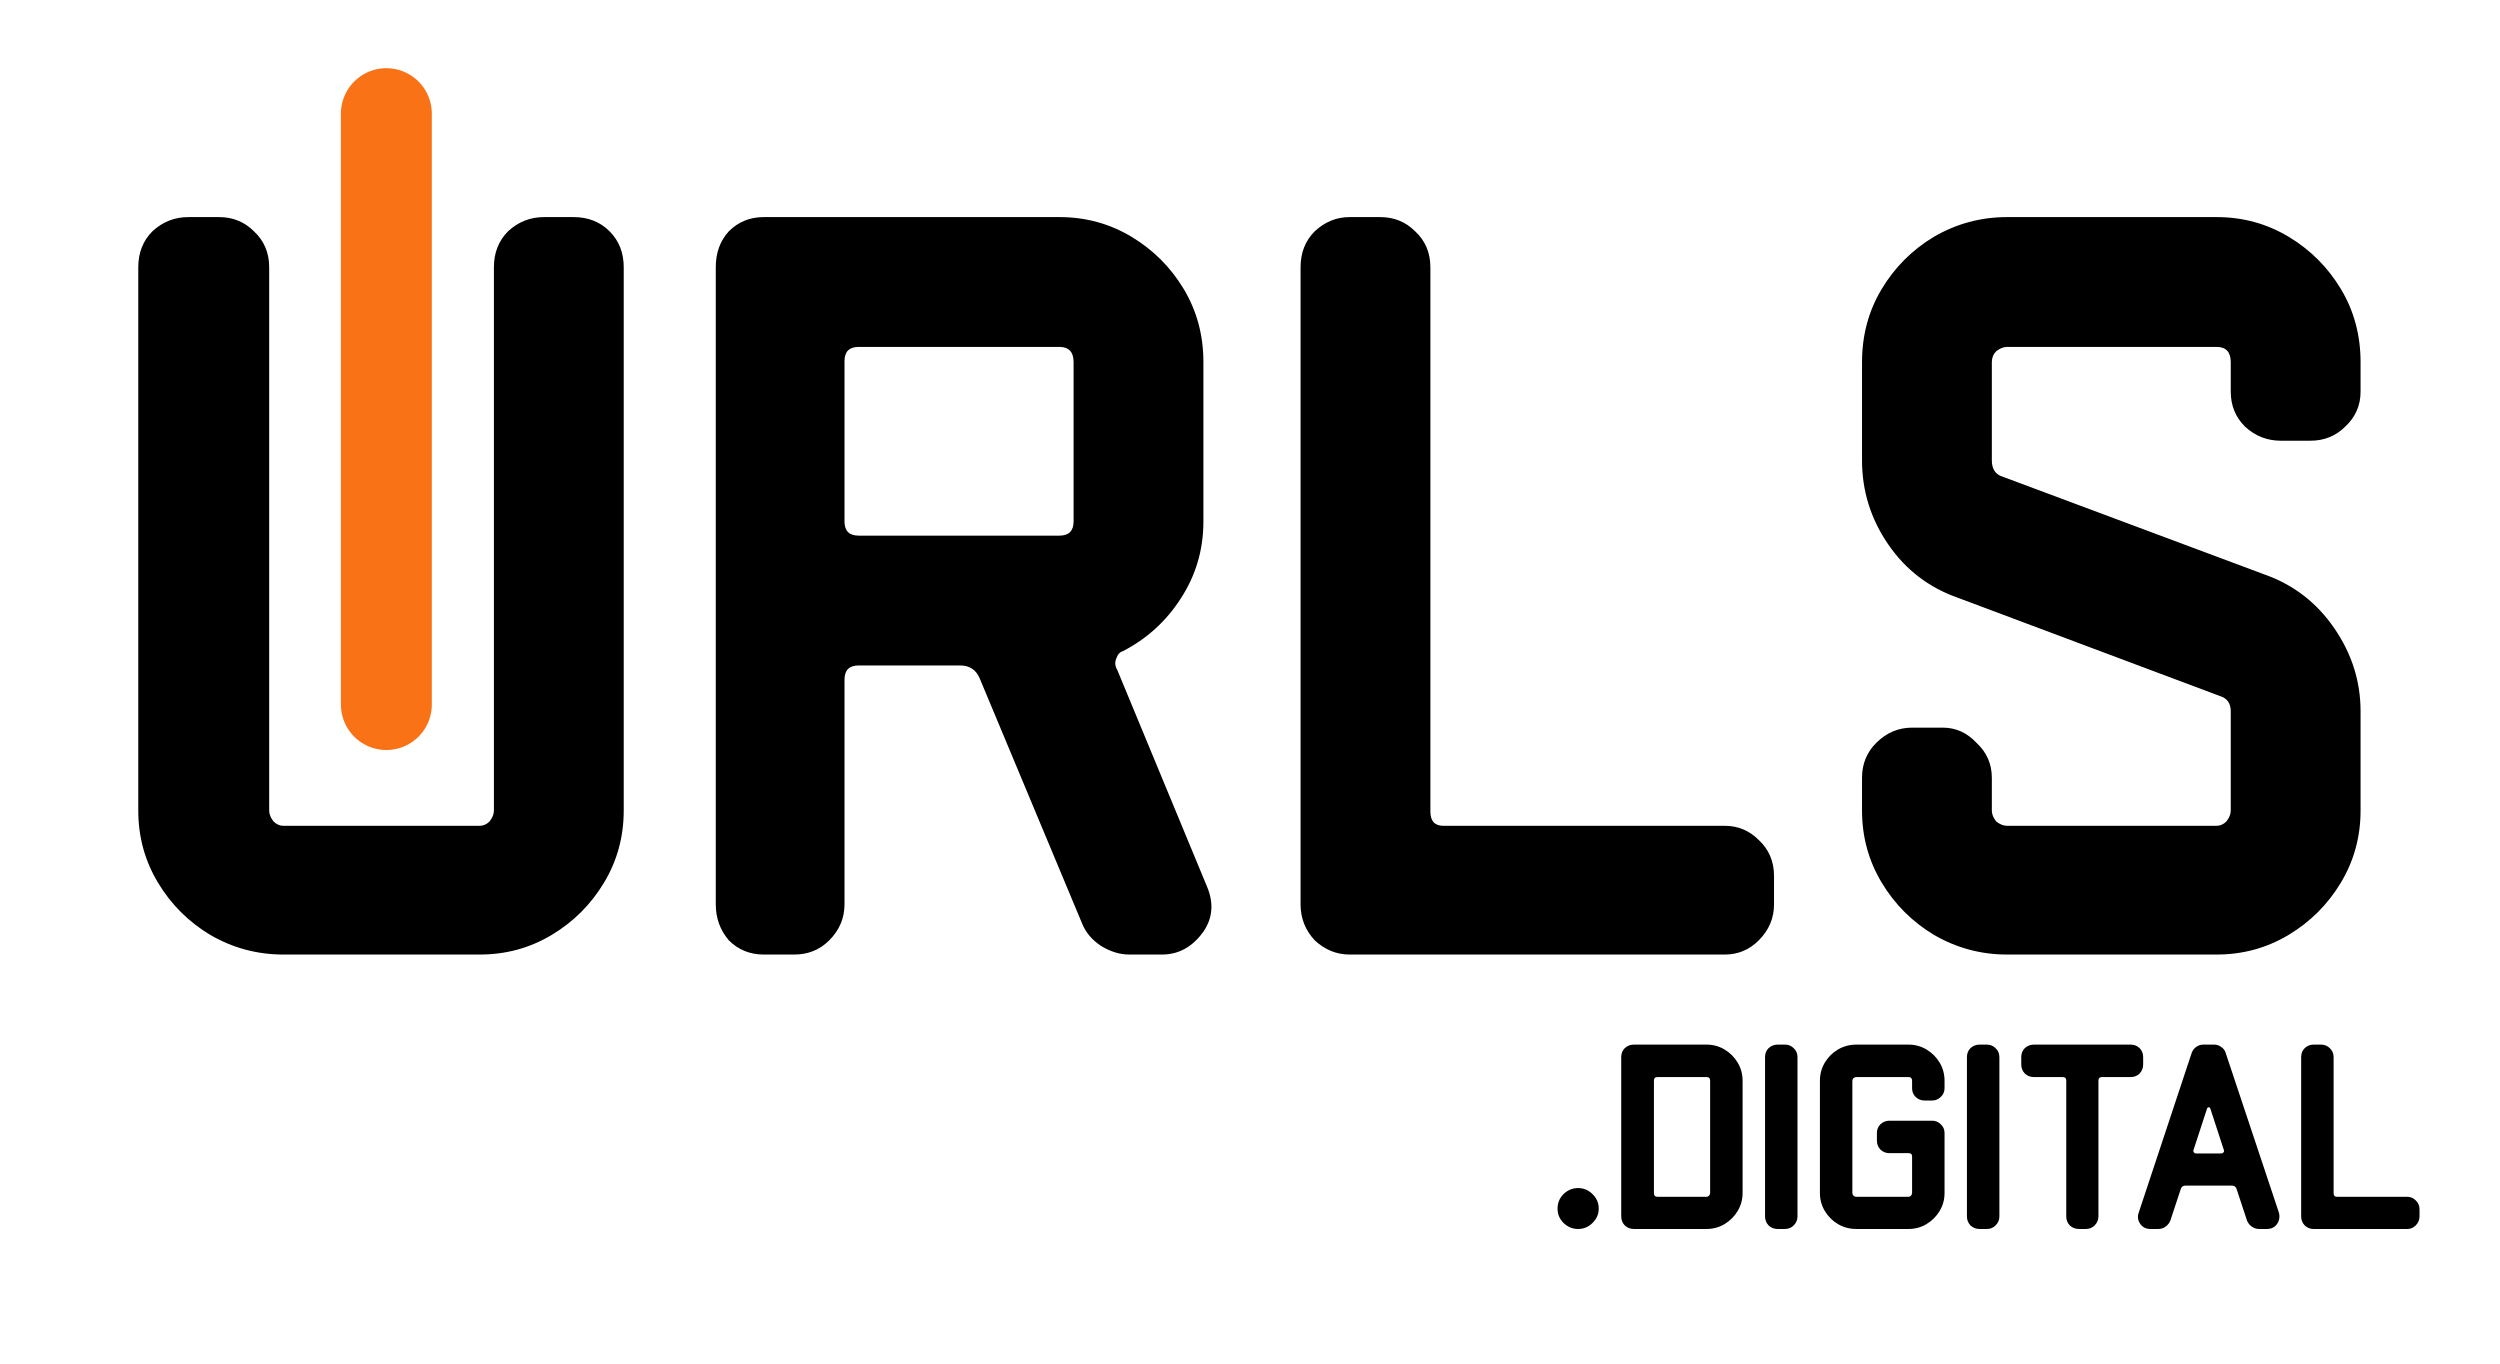
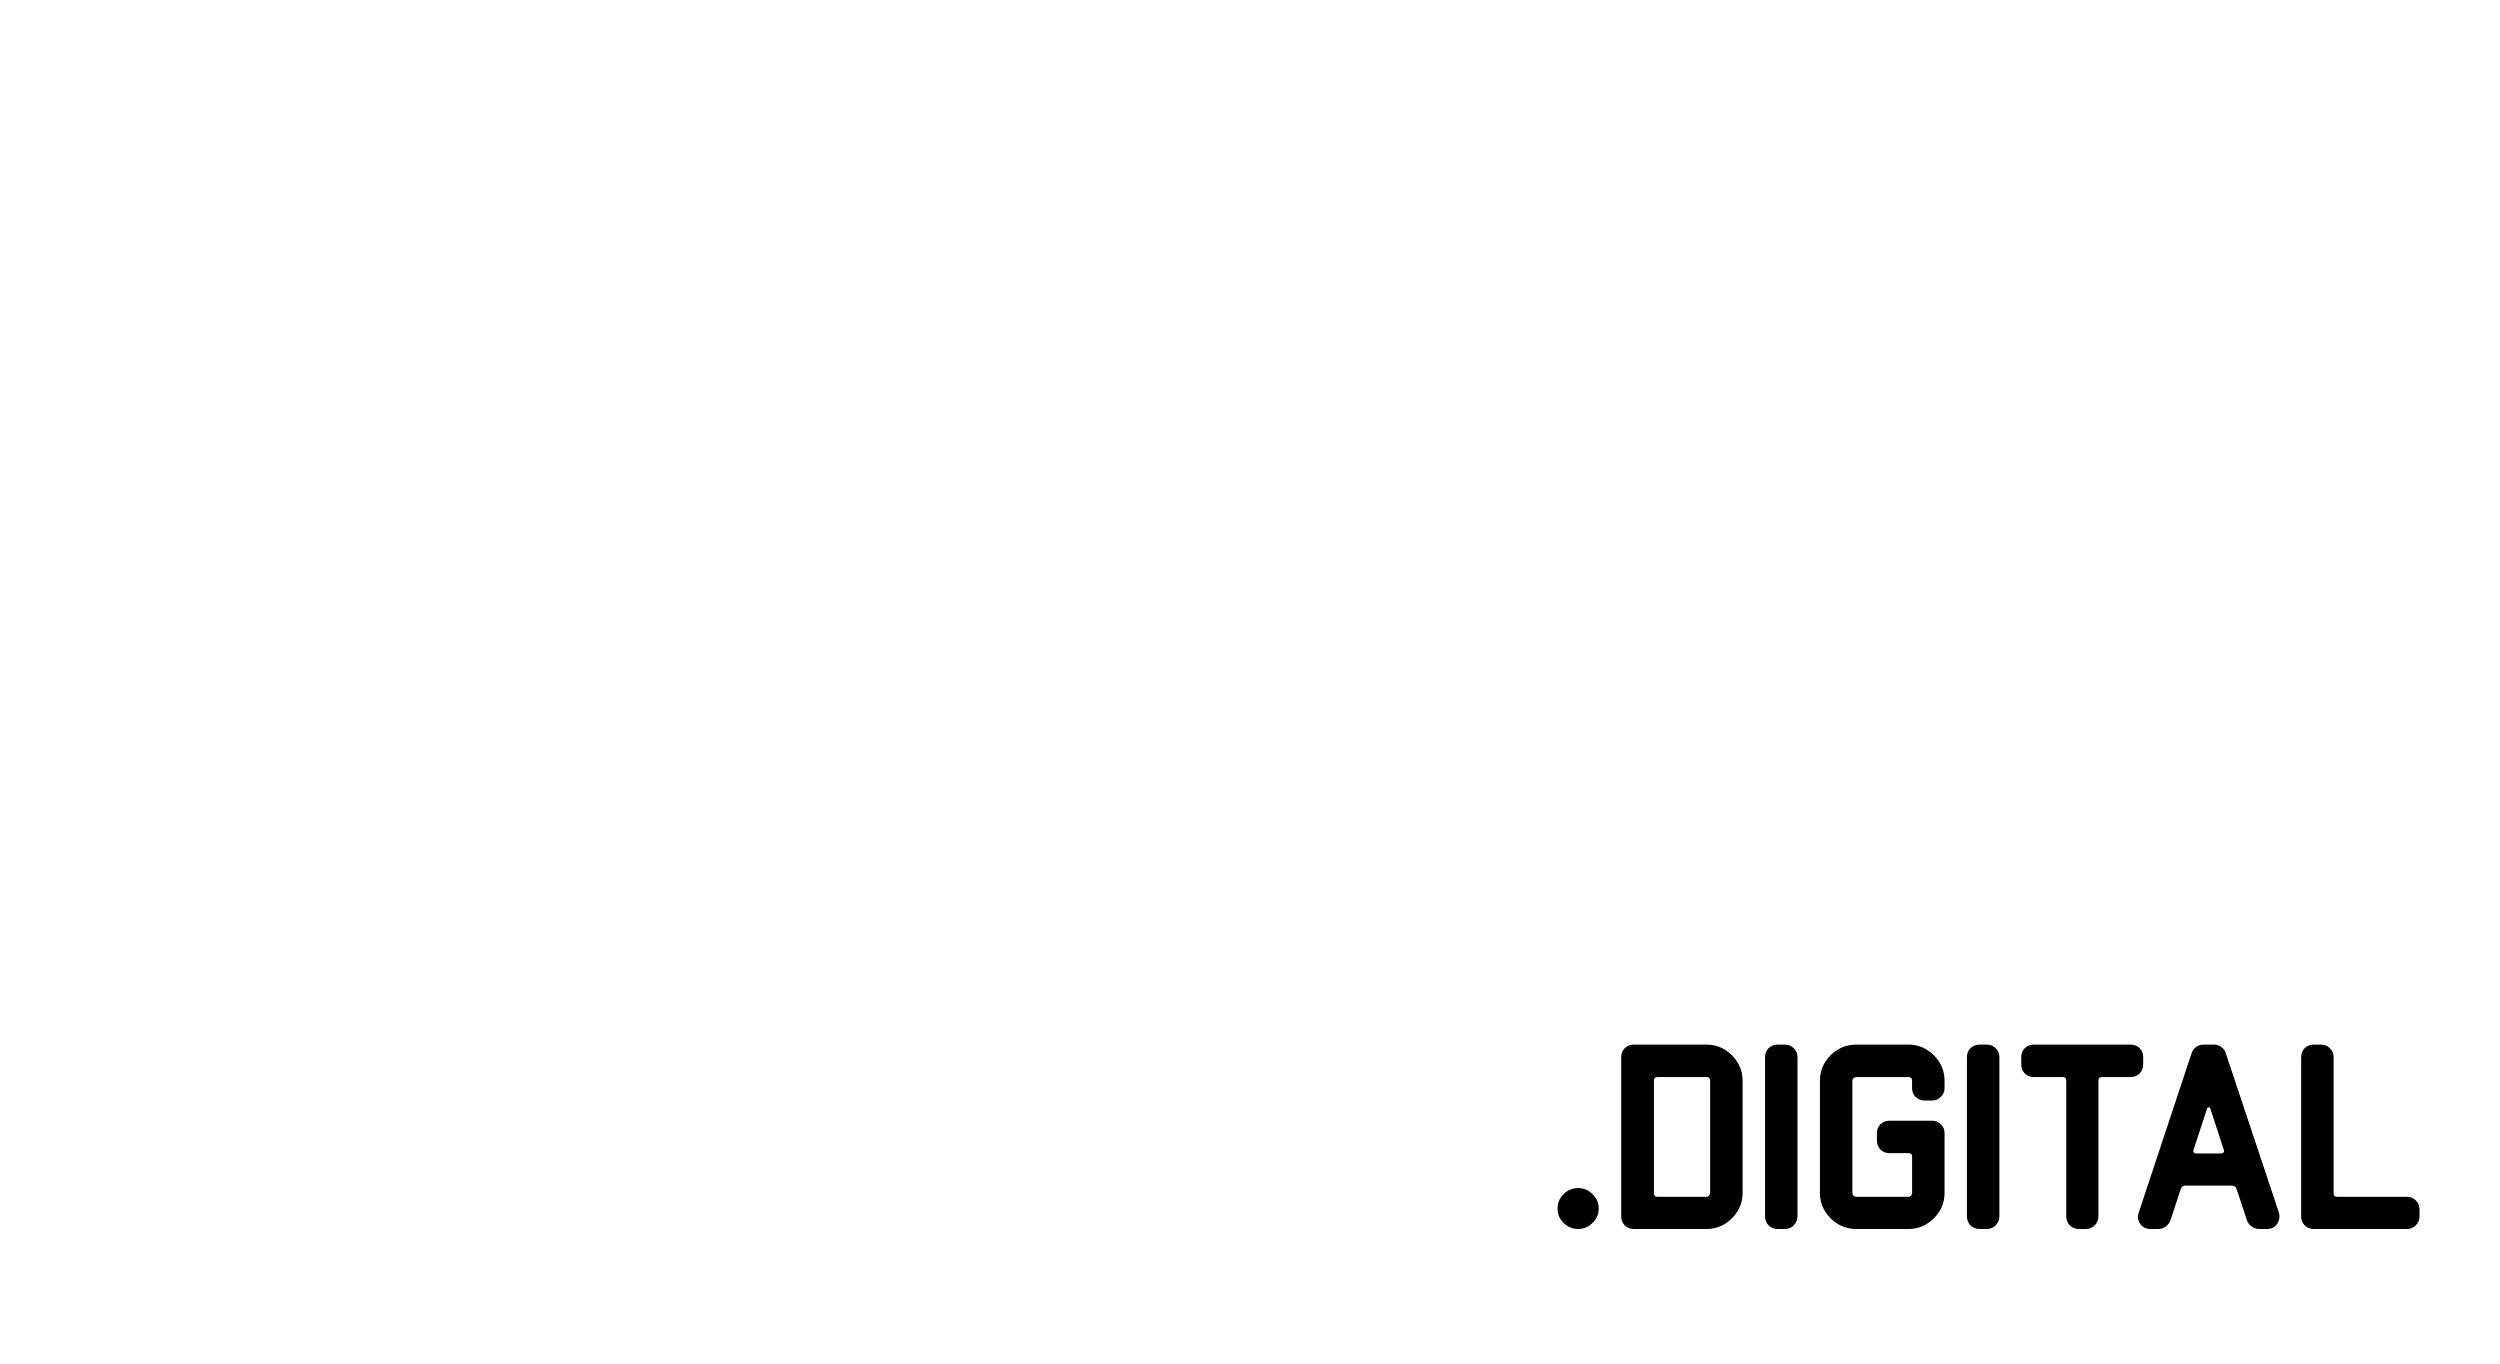
<svg xmlns="http://www.w3.org/2000/svg" width="110" height="60" viewBox="0 0 110 60" fill="none">
-   <path d="M27.444 35.664C27.444 36.816 27.156 37.872 26.58 38.832C26.004 39.792 25.236 40.56 24.276 41.136C23.316 41.712 22.26 42 21.108 42H12.468C11.316 42 10.244 41.712 9.252 41.136C8.292 40.56 7.524 39.792 6.948 38.832C6.372 37.872 6.084 36.816 6.084 35.664V11.76C6.084 11.12 6.292 10.592 6.708 10.176C7.156 9.76 7.684 9.552 8.292 9.552H9.636C10.244 9.552 10.756 9.76 11.172 10.176C11.62 10.592 11.844 11.12 11.844 11.76V35.664C11.844 35.824 11.908 35.984 12.036 36.144C12.164 36.272 12.308 36.336 12.468 36.336H21.108C21.268 36.336 21.412 36.272 21.54 36.144C21.668 35.984 21.732 35.824 21.732 35.664V11.76C21.732 11.12 21.94 10.592 22.356 10.176C22.804 9.76 23.332 9.552 23.94 9.552H25.236C25.876 9.552 26.404 9.76 26.82 10.176C27.236 10.592 27.444 11.12 27.444 11.76V35.664ZM53.094 38.976C53.414 39.712 53.366 40.384 52.95 40.992C52.47 41.664 51.862 42 51.126 42H49.686C49.27 42 48.854 41.872 48.438 41.616C48.054 41.36 47.782 41.04 47.622 40.656L43.11 29.856C42.95 29.472 42.662 29.28 42.246 29.28H37.782C37.366 29.28 37.158 29.488 37.158 29.904V39.792C37.158 40.4 36.934 40.928 36.486 41.376C36.07 41.792 35.558 42 34.95 42H33.606C32.998 42 32.486 41.792 32.07 41.376C31.686 40.928 31.494 40.4 31.494 39.792V11.76C31.494 11.12 31.686 10.592 32.07 10.176C32.486 9.76 32.998 9.552 33.606 9.552H46.614C47.766 9.552 48.822 9.84 49.782 10.416C50.742 10.992 51.51 11.76 52.086 12.72C52.662 13.68 52.95 14.752 52.95 15.936V22.944C52.95 24.192 52.614 25.328 51.942 26.352C51.302 27.344 50.454 28.112 49.398 28.656C49.27 28.688 49.174 28.8 49.11 28.992C49.046 29.152 49.062 29.312 49.158 29.472L53.094 38.976ZM47.238 22.944V15.936C47.238 15.488 47.03 15.264 46.614 15.264H37.782C37.366 15.264 37.158 15.472 37.158 15.888V22.944C37.158 23.36 37.366 23.568 37.782 23.568H46.614C47.03 23.568 47.238 23.36 47.238 22.944ZM78.057 39.792C78.057 40.4 77.833 40.928 77.385 41.376C76.969 41.792 76.473 42 75.897 42H59.385C58.809 42 58.297 41.792 57.849 41.376C57.433 40.928 57.225 40.4 57.225 39.792V11.76C57.225 11.12 57.433 10.592 57.849 10.176C58.297 9.76 58.809 9.552 59.385 9.552H60.729C61.337 9.552 61.849 9.76 62.265 10.176C62.713 10.592 62.937 11.12 62.937 11.76V35.712C62.937 36.128 63.129 36.336 63.513 36.336H75.897C76.473 36.336 76.969 36.544 77.385 36.96C77.833 37.376 78.057 37.904 78.057 38.544V39.792ZM103.865 35.664C103.865 36.816 103.577 37.872 103.001 38.832C102.425 39.792 101.657 40.56 100.697 41.136C99.737 41.712 98.681 42 97.529 42H88.313C87.161 42 86.089 41.712 85.097 41.136C84.137 40.56 83.369 39.792 82.793 38.832C82.217 37.872 81.929 36.816 81.929 35.664V34.224C81.929 33.616 82.137 33.104 82.553 32.688C83.001 32.24 83.529 32.016 84.137 32.016H85.481C86.057 32.016 86.553 32.24 86.969 32.688C87.417 33.104 87.641 33.616 87.641 34.224V35.664C87.641 35.824 87.705 35.984 87.833 36.144C87.993 36.272 88.153 36.336 88.313 36.336H97.529C97.689 36.336 97.833 36.272 97.961 36.144C98.089 35.984 98.153 35.824 98.153 35.664V31.296C98.153 30.944 97.993 30.72 97.673 30.624L86.153 26.304C84.873 25.856 83.849 25.072 83.081 23.952C82.313 22.832 81.929 21.6 81.929 20.256V15.936C81.929 14.752 82.217 13.68 82.793 12.72C83.369 11.76 84.137 10.992 85.097 10.416C86.089 9.84 87.161 9.552 88.313 9.552H97.529C98.681 9.552 99.737 9.84 100.697 10.416C101.657 10.992 102.425 11.76 103.001 12.72C103.577 13.68 103.865 14.752 103.865 15.936V17.232C103.865 17.84 103.641 18.352 103.193 18.768C102.777 19.184 102.265 19.392 101.657 19.392H100.361C99.753 19.392 99.225 19.184 98.777 18.768C98.361 18.352 98.153 17.84 98.153 17.232V15.936C98.153 15.488 97.945 15.264 97.529 15.264H88.313C88.153 15.264 87.993 15.328 87.833 15.456C87.705 15.584 87.641 15.744 87.641 15.936V20.256C87.641 20.64 87.801 20.88 88.121 20.976L99.689 25.296C100.937 25.744 101.945 26.528 102.713 27.648C103.481 28.768 103.865 29.984 103.865 31.296V35.664Z" fill="black" />
  <path d="M70.344 53.175C70.344 53.423 70.252 53.635 70.069 53.811C69.892 53.987 69.68 54.075 69.433 54.075C69.192 54.075 68.981 53.987 68.796 53.811C68.621 53.635 68.532 53.423 68.532 53.175C68.532 52.927 68.621 52.715 68.796 52.539C68.981 52.363 69.192 52.275 69.433 52.275C69.68 52.275 69.892 52.363 70.069 52.539C70.252 52.715 70.344 52.927 70.344 53.175ZM76.674 52.491C76.674 52.779 76.602 53.043 76.457 53.283C76.314 53.523 76.121 53.715 75.882 53.859C75.641 54.003 75.377 54.075 75.09 54.075H71.885C71.734 54.075 71.602 54.023 71.49 53.919C71.385 53.807 71.334 53.675 71.334 53.523V46.515C71.334 46.355 71.385 46.223 71.49 46.119C71.602 46.015 71.734 45.963 71.885 45.963H75.09C75.377 45.963 75.641 46.035 75.882 46.179C76.121 46.323 76.314 46.515 76.457 46.755C76.602 46.995 76.674 47.263 76.674 47.559V52.491ZM75.246 52.491V47.559C75.246 47.447 75.194 47.391 75.09 47.391H72.93C72.826 47.391 72.773 47.443 72.773 47.547V52.503C72.773 52.607 72.826 52.659 72.93 52.659H75.09C75.129 52.659 75.165 52.643 75.198 52.611C75.23 52.571 75.246 52.531 75.246 52.491ZM79.09 53.523C79.09 53.675 79.034 53.807 78.922 53.919C78.818 54.023 78.69 54.075 78.538 54.075H78.214C78.062 54.075 77.93 54.023 77.818 53.919C77.714 53.807 77.662 53.675 77.662 53.523V46.515C77.662 46.355 77.714 46.223 77.818 46.119C77.93 46.015 78.062 45.963 78.214 45.963H78.538C78.69 45.963 78.818 46.015 78.922 46.119C79.034 46.223 79.09 46.355 79.09 46.515V53.523ZM85.56 52.491C85.56 52.779 85.488 53.043 85.344 53.283C85.2 53.523 85.008 53.715 84.768 53.859C84.528 54.003 84.264 54.075 83.976 54.075H81.672C81.384 54.075 81.116 54.003 80.868 53.859C80.628 53.715 80.436 53.523 80.292 53.283C80.148 53.043 80.076 52.779 80.076 52.491V47.559C80.076 47.263 80.148 46.995 80.292 46.755C80.436 46.515 80.628 46.323 80.868 46.179C81.116 46.035 81.384 45.963 81.672 45.963H83.976C84.264 45.963 84.528 46.035 84.768 46.179C85.008 46.323 85.2 46.515 85.344 46.755C85.488 46.995 85.56 47.263 85.56 47.559V47.883C85.56 48.035 85.504 48.163 85.392 48.267C85.288 48.371 85.16 48.423 85.008 48.423H84.684C84.532 48.423 84.4 48.371 84.288 48.267C84.184 48.163 84.132 48.035 84.132 47.883V47.559C84.132 47.447 84.08 47.391 83.976 47.391H81.672C81.632 47.391 81.592 47.407 81.552 47.439C81.52 47.471 81.504 47.511 81.504 47.559V52.491C81.504 52.531 81.52 52.571 81.552 52.611C81.592 52.643 81.632 52.659 81.672 52.659H83.976C84.016 52.659 84.052 52.643 84.084 52.611C84.116 52.571 84.132 52.531 84.132 52.491V50.883C84.132 50.787 84.084 50.739 83.988 50.739H83.136C82.984 50.739 82.852 50.687 82.74 50.583C82.636 50.471 82.584 50.339 82.584 50.187V49.851C82.584 49.699 82.636 49.571 82.74 49.467C82.852 49.363 82.984 49.311 83.136 49.311H85.008C85.16 49.311 85.288 49.363 85.392 49.467C85.504 49.571 85.56 49.699 85.56 49.851V52.491ZM87.973 53.523C87.973 53.675 87.917 53.807 87.805 53.919C87.701 54.023 87.573 54.075 87.421 54.075H87.097C86.945 54.075 86.813 54.023 86.701 53.919C86.597 53.807 86.545 53.675 86.545 53.523V46.515C86.545 46.355 86.597 46.223 86.701 46.119C86.813 46.015 86.945 45.963 87.097 45.963H87.421C87.573 45.963 87.701 46.015 87.805 46.119C87.917 46.223 87.973 46.355 87.973 46.515V53.523ZM94.299 46.839C94.299 46.991 94.247 47.123 94.143 47.235C94.039 47.339 93.907 47.391 93.747 47.391H92.487C92.383 47.391 92.331 47.443 92.331 47.547V53.523C92.331 53.675 92.275 53.807 92.163 53.919C92.059 54.023 91.931 54.075 91.779 54.075H91.467C91.315 54.075 91.183 54.023 91.071 53.919C90.967 53.807 90.915 53.675 90.915 53.523V47.547C90.915 47.443 90.863 47.391 90.759 47.391H89.487C89.335 47.391 89.203 47.339 89.091 47.235C88.987 47.123 88.935 46.991 88.935 46.839V46.515C88.935 46.355 88.987 46.223 89.091 46.119C89.203 46.015 89.335 45.963 89.487 45.963H93.747C93.907 45.963 94.039 46.015 94.143 46.119C94.247 46.223 94.299 46.355 94.299 46.515V46.839ZM100.272 53.355C100.32 53.539 100.292 53.707 100.188 53.859C100.084 54.003 99.936 54.075 99.744 54.075H99.396C99.284 54.075 99.176 54.039 99.072 53.967C98.976 53.895 98.908 53.807 98.868 53.703L98.412 52.323C98.38 52.219 98.312 52.167 98.208 52.167H96.156C96.052 52.167 95.984 52.219 95.952 52.323L95.496 53.703C95.456 53.807 95.388 53.895 95.292 53.967C95.196 54.039 95.088 54.075 94.968 54.075H94.62C94.428 54.075 94.28 54.003 94.176 53.859C94.064 53.699 94.04 53.531 94.104 53.355L96.432 46.335C96.472 46.223 96.536 46.135 96.624 46.071C96.72 45.999 96.824 45.963 96.936 45.963H97.428C97.54 45.963 97.644 45.999 97.74 46.071C97.836 46.135 97.9 46.223 97.932 46.335L100.272 53.355ZM97.848 50.595L97.248 48.759C97.208 48.703 97.164 48.703 97.116 48.759L96.516 50.595C96.5 50.635 96.504 50.671 96.528 50.703C96.552 50.735 96.584 50.751 96.624 50.751H97.74C97.78 50.751 97.812 50.735 97.836 50.703C97.86 50.671 97.864 50.635 97.848 50.595ZM106.459 53.523C106.459 53.675 106.403 53.807 106.291 53.919C106.187 54.023 106.063 54.075 105.919 54.075H101.791C101.647 54.075 101.519 54.023 101.407 53.919C101.303 53.807 101.251 53.675 101.251 53.523V46.515C101.251 46.355 101.303 46.223 101.407 46.119C101.519 46.015 101.647 45.963 101.791 45.963H102.127C102.279 45.963 102.407 46.015 102.511 46.119C102.623 46.223 102.679 46.355 102.679 46.515V52.503C102.679 52.607 102.727 52.659 102.823 52.659H105.919C106.063 52.659 106.187 52.711 106.291 52.815C106.403 52.919 106.459 53.051 106.459 53.211V53.523Z" fill="black" />
-   <path d="M17 31V5" stroke="#F97316" stroke-width="4" stroke-linecap="round" />
</svg>